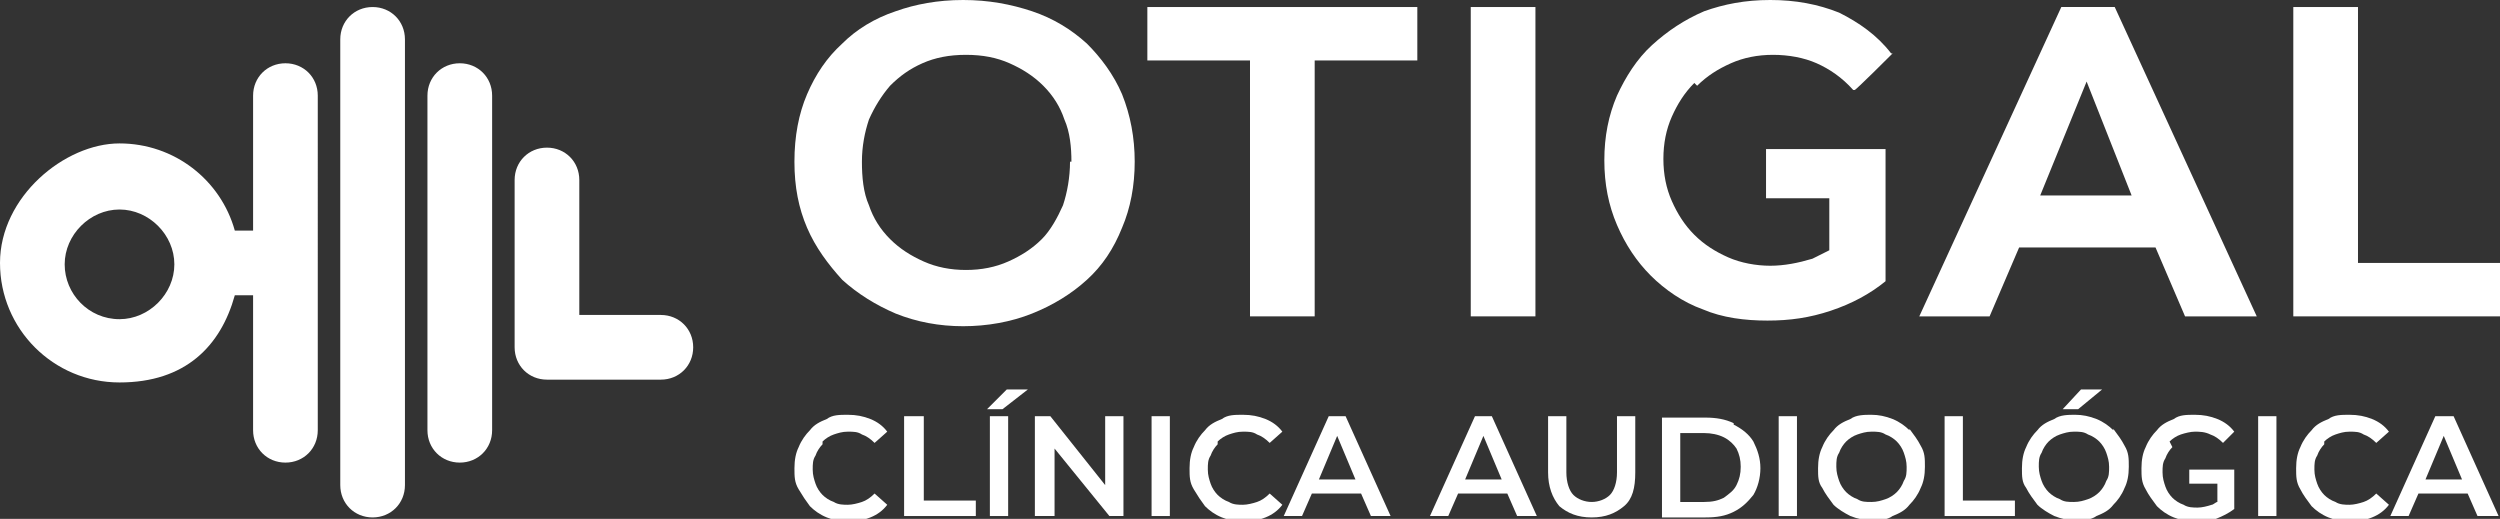
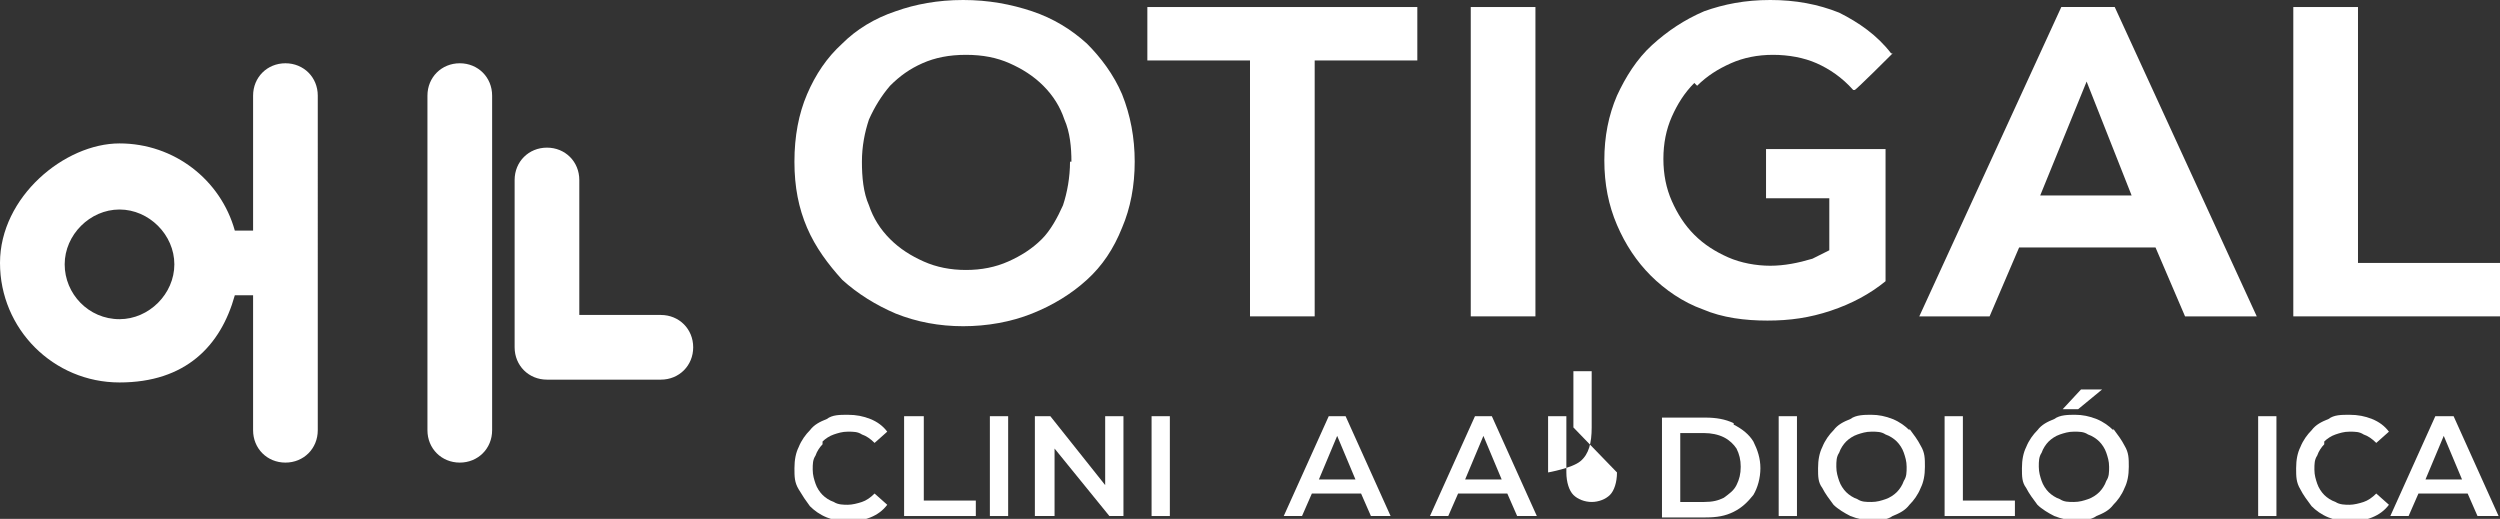
<svg xmlns="http://www.w3.org/2000/svg" id="Capa_1" version="1.1" viewBox="0 0 177.8 36.9">
  <rect x="0" y="0" width="177.8" height="36.9" fill="#333333" stroke="none" />
  <defs>
    <style>
      .st0 {
        fill: #fff;
      }
    </style>
  </defs>
  <path class="st0" d="M58.5,31.4c.2-.2.5-.4.8-.5.3-.1.6-.2,1-.2s.7,0,1,.2c.3.1.6.3.9.6l.9-.8c-.3-.4-.7-.7-1.2-.9-.5-.2-1-.3-1.6-.3s-1.1,0-1.5.3c-.5.2-.9.4-1.2.8-.3.3-.6.7-.8,1.2-.2.4-.3.9-.3,1.5s0,1,.3,1.5.5.8.8,1.2c.3.3.7.6,1.2.8s1,.3,1.5.3,1.1-.1,1.6-.3c.5-.2.9-.5,1.2-.9l-.9-.8c-.3.3-.6.5-.9.6-.3.1-.7.2-1,.2s-.7,0-1-.2c-.3-.1-.6-.3-.8-.5-.2-.2-.4-.5-.5-.8-.1-.3-.2-.6-.2-1s0-.7.2-1c.1-.3.3-.6.5-.8" />
  <polygon class="st0" points="65.7 29.6 64.3 29.6 64.3 36.7 69.4 36.7 69.4 35.6 65.7 35.6 65.7 29.6" />
-   <polygon class="st0" points="70.2 29.1 71.3 29.1 73.1 27.7 71.6 27.7 70.2 29.1" />
  <rect class="st0" x="70.4" y="29.6" width="1.3" height="7.1" />
  <polygon class="st0" points="78.6 34.5 74.7 29.6 73.6 29.6 73.6 36.7 75 36.7 75 31.9 78.9 36.7 79.9 36.7 79.9 29.6 78.6 29.6 78.6 34.5" />
  <rect class="st0" x="81.9" y="29.6" width="1.3" height="7.1" />
-   <path class="st0" d="M86.6,31.4c.2-.2.5-.4.8-.5.3-.1.6-.2,1-.2s.7,0,1,.2c.3.1.6.3.9.6l.9-.8c-.3-.4-.7-.7-1.2-.9-.5-.2-1-.3-1.6-.3s-1.1,0-1.5.3c-.5.2-.9.4-1.2.8-.3.3-.6.7-.8,1.2-.2.4-.3.9-.3,1.5s0,1,.3,1.5.5.8.8,1.2c.3.3.7.6,1.2.8.5.2,1,.3,1.5.3s1.1-.1,1.6-.3c.5-.2.9-.5,1.2-.9l-.9-.8c-.3.3-.6.5-.9.6-.3.1-.7.2-1,.2s-.7,0-1-.2c-.3-.1-.6-.3-.8-.5-.2-.2-.4-.5-.5-.8-.1-.3-.2-.6-.2-1s0-.7.2-1c.1-.3.3-.6.5-.8" />
  <path class="st0" d="M94.5,29.6l-3.2,7.1h1.3l.7-1.6h3.5l.7,1.6h1.4l-3.2-7.1h-1.3ZM93.8,34.1l1.3-3.1,1.3,3.1h-2.7Z" />
  <path class="st0" d="M104.9,29.6l-3.2,7.1h1.3l.7-1.6h3.5l.7,1.6h1.4l-3.2-7.1h-1.3ZM104.2,34.1l1.3-3.1,1.3,3.1h-2.7Z" />
-   <path class="st0" d="M115,33.6c0,.7-.2,1.3-.5,1.6-.3.3-.8.5-1.3.5s-1-.2-1.3-.5c-.3-.3-.5-.9-.5-1.6v-4h-1.3v4c0,1,.3,1.8.8,2.4.6.5,1.3.8,2.3.8s1.7-.3,2.3-.8c.6-.5.8-1.3.8-2.4v-4h-1.3v4Z" />
+   <path class="st0" d="M115,33.6c0,.7-.2,1.3-.5,1.6-.3.3-.8.5-1.3.5s-1-.2-1.3-.5c-.3-.3-.5-.9-.5-1.6v-4h-1.3v4s1.7-.3,2.3-.8c.6-.5.8-1.3.8-2.4v-4h-1.3v4Z" />
  <path class="st0" d="M123.3,30.1c-.6-.3-1.3-.4-2-.4h-3.1v7.1h3.1c.8,0,1.4-.1,2-.4.6-.3,1-.7,1.4-1.2.3-.5.5-1.2.5-1.9s-.2-1.3-.5-1.9c-.3-.5-.8-.9-1.4-1.2M123.5,34.5c-.2.4-.5.6-.9.9-.4.2-.8.3-1.4.3h-1.7v-4.9h1.7c.5,0,1,.1,1.4.3.4.2.7.5.9.8.2.4.3.8.3,1.3s-.1.9-.3,1.3" />
  <rect class="st0" x="126.5" y="29.6" width="1.3" height="7.1" />
  <path class="st0" d="M135.8,30.6c-.3-.3-.7-.6-1.2-.8-.5-.2-1-.3-1.5-.3s-1.1,0-1.5.3c-.5.2-.9.4-1.2.8-.3.3-.6.7-.8,1.2-.2.4-.3.9-.3,1.5s0,1,.3,1.4c.2.4.5.8.8,1.2.3.3.8.6,1.2.8.5.2,1,.3,1.5.3s1.1,0,1.5-.3c.5-.2.9-.4,1.2-.8.3-.3.6-.7.8-1.2.2-.4.3-.9.3-1.5s0-1-.3-1.5c-.2-.4-.5-.8-.8-1.2M135.4,34.2c-.1.3-.3.6-.5.8-.2.2-.5.4-.8.5-.3.1-.6.2-1,.2s-.7,0-1-.2c-.3-.1-.6-.3-.8-.5-.2-.2-.4-.5-.5-.8-.1-.3-.2-.6-.2-1s0-.7.2-1c.1-.3.3-.6.5-.8.2-.2.5-.4.8-.5.3-.1.6-.2,1-.2s.7,0,1,.2c.3.1.6.3.8.5.2.2.4.5.5.8.1.3.2.6.2,1s0,.7-.2,1" />
  <polygon class="st0" points="139.6 29.6 138.3 29.6 138.3 36.7 143.3 36.7 143.3 35.6 139.6 35.6 139.6 29.6" />
  <polygon class="st0" points="149.5 27.7 148 27.7 146.7 29.1 147.8 29.1 149.5 27.7" />
  <path class="st0" d="M150.3,30.6c-.3-.3-.7-.6-1.2-.8-.5-.2-1-.3-1.5-.3s-1.1,0-1.5.3c-.5.2-.9.4-1.2.8-.3.3-.6.7-.8,1.2-.2.4-.3.9-.3,1.5s0,1,.3,1.4c.2.4.5.8.8,1.2.3.3.8.6,1.2.8.5.2,1,.3,1.5.3s1.1,0,1.5-.3c.5-.2.9-.4,1.2-.8.3-.3.6-.7.8-1.2.2-.4.3-.9.3-1.5s0-1-.3-1.5c-.2-.4-.5-.8-.8-1.2M149.8,34.2c-.1.3-.3.6-.5.8-.2.2-.5.4-.8.5-.3.1-.6.2-1,.2s-.7,0-1-.2c-.3-.1-.6-.3-.8-.5-.2-.2-.4-.5-.5-.8-.1-.3-.2-.6-.2-1s0-.7.2-1c.1-.3.3-.6.5-.8.2-.2.5-.4.8-.5.3-.1.6-.2,1-.2s.7,0,1,.2c.3.1.6.3.8.5.2.2.4.5.5.8.1.3.2.6.2,1s0,.7-.2,1" />
-   <path class="st0" d="M154.3,31.4c.2-.2.5-.4.8-.5.3-.1.7-.2,1-.2s.7,0,1.1.2c.3.1.6.3.9.6l.8-.8c-.3-.4-.7-.7-1.2-.9-.5-.2-1-.3-1.6-.3s-1.1,0-1.5.3c-.5.2-.9.4-1.2.8-.3.3-.6.7-.8,1.2-.2.4-.3.9-.3,1.5s0,1,.3,1.5c.2.4.5.8.8,1.2.3.3.7.6,1.2.8.5.2,1,.3,1.5.3s1,0,1.5-.2c.5-.2.9-.4,1.3-.7v-2.8h0c0,0-3.2,0-3.2,0v1h2v1.3c-.1,0-.3.2-.4.2-.3.1-.7.2-1,.2s-.7,0-1-.2c-.3-.1-.6-.3-.8-.5-.2-.2-.4-.5-.5-.8-.1-.3-.2-.6-.2-1s0-.7.2-1c.1-.3.3-.6.5-.8" />
  <rect class="st0" x="160.6" y="29.6" width="1.3" height="7.1" />
  <path class="st0" d="M165.3,31.4c.2-.2.5-.4.8-.5.3-.1.6-.2,1-.2s.7,0,1,.2c.3.1.6.3.9.6l.9-.8c-.3-.4-.7-.7-1.2-.9-.5-.2-1-.3-1.6-.3s-1.1,0-1.5.3c-.5.2-.9.4-1.2.8-.3.3-.6.7-.8,1.2-.2.4-.3.9-.3,1.5s0,1,.3,1.5c.2.4.5.8.8,1.2.3.3.7.6,1.2.8s1,.3,1.5.3,1.1-.1,1.6-.3c.5-.2.9-.5,1.2-.9l-.9-.8c-.3.3-.6.5-.9.6-.3.1-.7.2-1,.2s-.7,0-1-.2c-.3-.1-.6-.3-.8-.5-.2-.2-.4-.5-.5-.8-.1-.3-.2-.6-.2-1s0-.7.2-1c.1-.3.3-.6.5-.8" />
  <path class="st0" d="M176.3,36.7h1.4l-3.2-7.1h-1.3l-3.2,7.1h1.3l.7-1.6h3.5l.7,1.6ZM172.5,34.1l1.3-3.1,1.3,3.1h-2.7Z" />
  <path class="st0" d="M77.3,3.1c-1.1-1-2.4-1.8-3.9-2.3-1.5-.5-3.1-.8-4.9-.8s-3.4.3-4.8.8c-1.5.5-2.8,1.3-3.8,2.3-1.1,1-1.9,2.2-2.5,3.6-.6,1.4-.9,3-.9,4.8s.3,3.3.9,4.7c.6,1.4,1.5,2.6,2.5,3.7,1.1,1,2.4,1.8,3.8,2.4,1.5.6,3.1.9,4.8.9s3.4-.3,4.9-.9c1.5-.6,2.8-1.4,3.9-2.4,1.1-1,1.9-2.2,2.5-3.7.6-1.4.9-3,.9-4.7s-.3-3.3-.9-4.8c-.6-1.4-1.5-2.6-2.5-3.6M76.1,11.5c0,1.1-.2,2.2-.5,3.1-.4.9-.9,1.8-1.5,2.4-.7.7-1.5,1.2-2.4,1.6-.9.4-1.9.6-3,.6s-2.1-.2-3-.6c-.9-.4-1.7-.9-2.4-1.6-.7-.7-1.2-1.5-1.5-2.4-.4-.9-.5-2-.5-3.1s.2-2.1.5-3c.4-.9.9-1.7,1.5-2.4.7-.7,1.4-1.2,2.3-1.6.9-.4,1.9-.6,3.1-.6s2.2.2,3.1.6c.9.4,1.7.9,2.4,1.6.7.7,1.2,1.5,1.5,2.4.4.9.5,2,.5,3" />
  <polygon class="st0" points="81.6 4.3 88.9 4.3 88.9 22.5 93.5 22.5 93.5 4.3 100.8 4.3 100.8 .5 81.6 .5 81.6 4.3" />
  <rect class="st0" x="104.6" y=".5" width="4.6" height="22" />
  <path class="st0" d="M146.6.5l-10.1,22h5l2.1-4.9h9.7l2.1,4.9h5.1L150.4.5h-3.8ZM151.6,13.9h-6.5l3.3-8.1,3.2,8.1Z" />
  <polygon class="st0" points="167.7 18.7 167.7 .5 163.1 .5 163.1 22.5 177.8 22.5 177.8 18.7 167.7 18.7" />
  <path class="st0" d="M120.7,6.1c.7-.7,1.5-1.2,2.4-1.6.9-.4,1.9-.6,3-.6s2.2.2,3.1.6c.9.4,1.8,1,2.6,1.9h.1c0,.1,2.7-2.6,2.7-2.6h-.1c-1-1.3-2.3-2.2-3.7-2.9-1.5-.6-3.1-.9-4.9-.9s-3.3.3-4.7.8c-1.4.6-2.6,1.4-3.7,2.4-1.1,1-1.9,2.3-2.5,3.6-.6,1.4-.9,2.9-.9,4.6s.3,3.2.9,4.6c.6,1.4,1.4,2.6,2.4,3.6,1,1,2.3,1.9,3.7,2.4,1.4.6,3,.8,4.6.8s3-.2,4.5-.7c1.5-.5,2.8-1.2,3.9-2.1h0v-9.1h0v-.3h-8.5v3.5h4.5v3.7c-.4.2-.8.4-1.2.6-1,.3-2,.5-3,.5s-2.1-.2-3-.6c-.9-.4-1.7-.9-2.4-1.6-.7-.7-1.2-1.5-1.6-2.4-.4-.9-.6-1.9-.6-3s.2-2.1.6-3c.4-.9.9-1.7,1.6-2.4" />
  <path class="st0" d="M32.7,4.5h0c-1.3,0-2.3,1-2.3,2.3v23.8c0,1.3,1,2.3,2.3,2.3s2.3-1,2.3-2.3V6.8c0-1.3-1-2.3-2.3-2.3" />
  <path class="st0" d="M20.3,4.5c-1.3,0-2.3,1-2.3,2.3v9.6h-1.3c-1-3.6-4.3-6.2-8.2-6.2S0,14,0,18.7s3.8,8.5,8.5,8.5,7.2-2.6,8.2-6.2h1.3v9.6c0,1.3,1,2.3,2.3,2.3s2.3-1,2.3-2.3V6.8c0-1.3-1-2.3-2.3-2.3M8.5,22.7c-2.2,0-3.9-1.8-3.9-3.9s1.8-3.9,3.9-3.9,3.9,1.8,3.9,3.9-1.8,3.9-3.9,3.9" />
  <path class="st0" d="M47,22.4h-5.8v-9.6c0-1.3-1-2.3-2.3-2.3s-2.3,1-2.3,2.3v11.9c0,1.3,1,2.3,2.3,2.3h8.1c1.3,0,2.3-1,2.3-2.3s-1-2.3-2.3-2.3" />
-   <path class="st0" d="M26.5.5h0c-1.3,0-2.3,1-2.3,2.3v31.7c0,1.3,1,2.3,2.3,2.3s2.3-1,2.3-2.3V2.8c0-1.3-1-2.3-2.3-2.3" />
</svg>